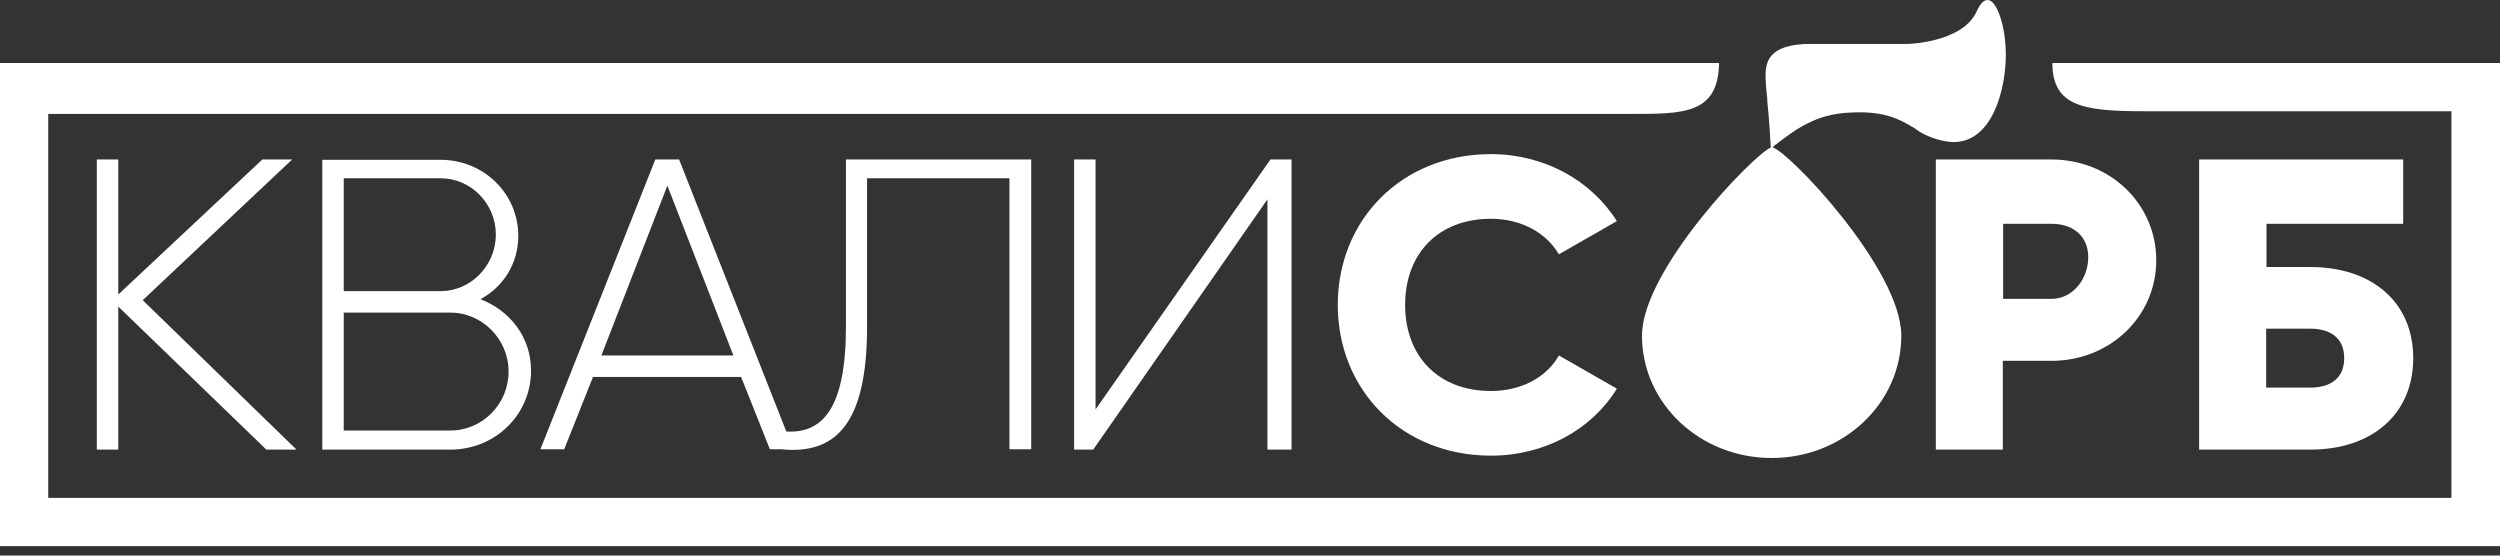
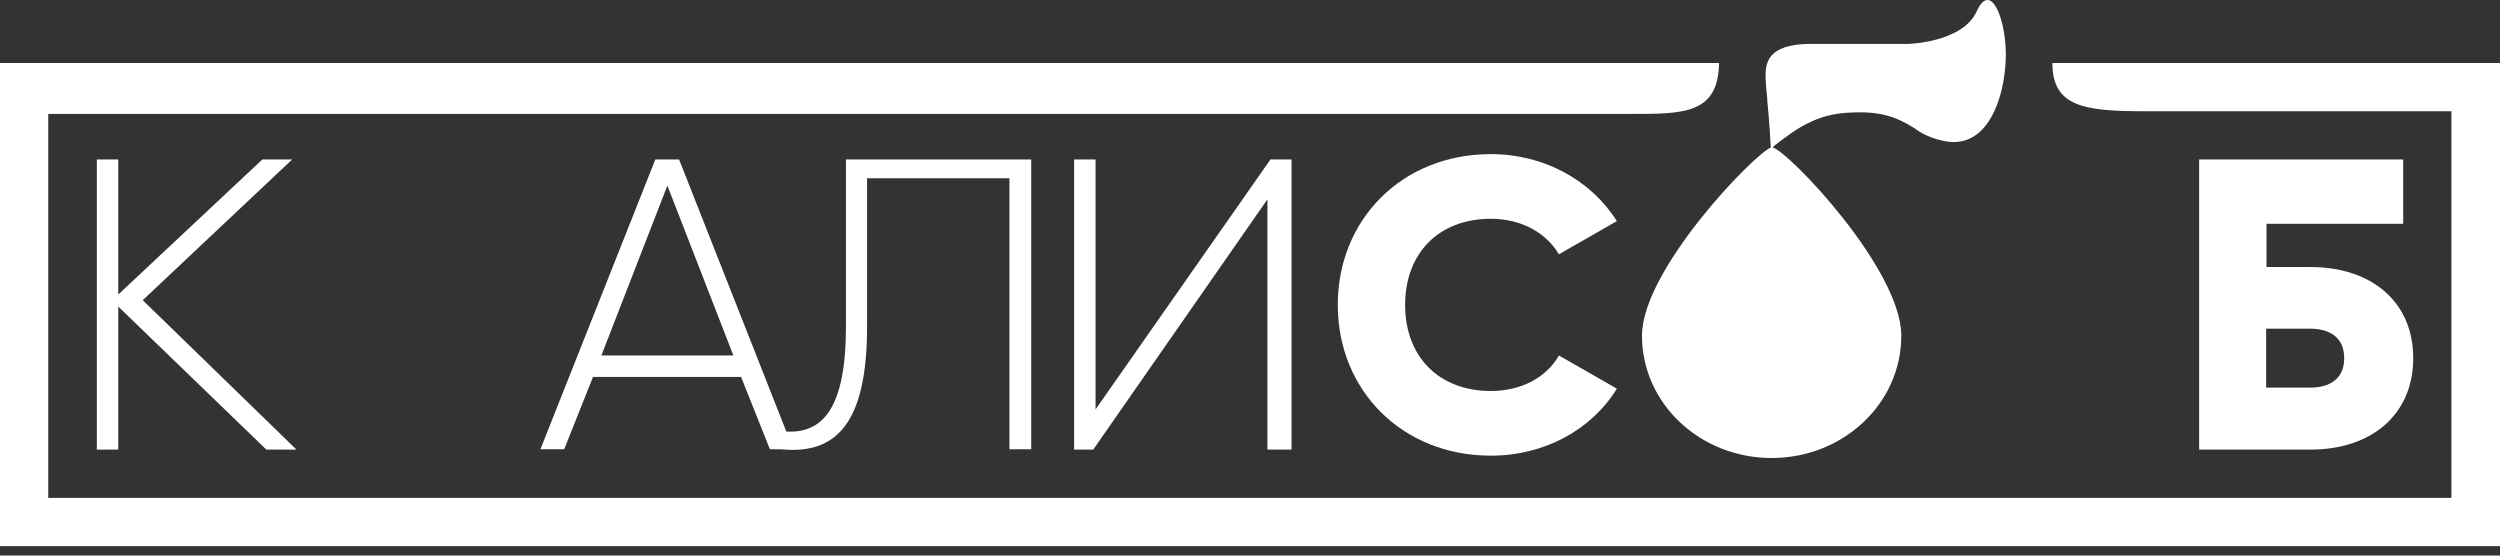
<svg xmlns="http://www.w3.org/2000/svg" width="207" height="46" viewBox="0 0 207 46" fill="none">
  <rect x="0" y="0" width="207" height="46" fill="#333333" stroke="none" />
  <path d="M123.445 18.115C125.914 18.115 127.995 19.225 129.077 21.056L133.876 18.309C131.74 14.925 127.856 12.761 123.445 12.761C116.094 12.761 110.768 18.171 110.768 25.245C110.768 32.318 116.094 37.728 123.445 37.728C127.912 37.728 131.795 35.564 133.876 32.18L129.077 29.433C128.023 31.292 125.914 32.374 123.445 32.374C119.118 32.374 116.344 29.517 116.344 25.245C116.344 20.973 119.118 18.115 123.445 18.115Z" fill="white" />
-   <path d="M160.285 37.228H165.833V29.877H169.855C174.738 29.877 178.538 26.188 178.538 21.555C178.538 16.895 174.738 13.205 169.855 13.205H160.285V37.228ZM165.861 18.531H169.883C171.631 18.531 172.907 19.53 172.907 21.305C172.907 23.081 171.631 24.745 169.883 24.745H165.861V18.531Z" fill="white" />
  <path d="M198.983 18.531V13.205H182.089V37.228H191.299C196.375 37.228 199.815 34.316 199.815 29.655C199.815 24.995 196.375 22.11 191.299 22.11H187.665V18.531H198.983ZM191.271 27.214C192.825 27.214 194.101 27.88 194.101 29.655C194.101 31.431 192.825 32.096 191.271 32.096H187.637V27.214H191.271Z" fill="white" />
  <path d="M8.017 13.205V37.228H9.792V25.383L22.054 37.228H24.55L11.818 24.856L24.19 13.205H21.721L9.792 24.385V13.205H8.017Z" fill="white" />
-   <path d="M42.915 19.53C42.915 16.035 40.057 13.233 36.479 13.233H26.686V37.228H37.283C41.001 37.228 43.969 34.343 43.969 30.682C43.969 27.908 42.221 25.716 39.78 24.773C41.639 23.774 42.915 21.86 42.915 19.53ZM42.11 30.765C42.11 33.456 39.946 35.647 37.283 35.647H28.462V25.883H37.283C39.919 25.883 42.11 28.074 42.11 30.765ZM36.479 24.107H28.462V14.759H36.479C39.003 14.759 41.056 16.867 41.056 19.419C41.056 21.999 38.975 24.107 36.479 24.107Z" fill="white" />
  <path d="M85.385 37.228V13.205H70.045V27.02C70.045 33.789 68.131 35.897 65.107 35.73L56.23 13.205H54.261L44.745 37.201H46.715L49.101 31.209H61.362L63.748 37.201H64.691C69.213 37.645 71.793 35.093 71.793 27.048V14.759H83.582V37.201H85.385V37.228ZM49.794 29.433L55.259 15.369L60.724 29.433H49.794Z" fill="white" />
  <path d="M106.94 37.228V13.205H105.192L90.712 33.9V13.205H88.936V37.228H90.517L104.943 16.506V37.228H106.94Z" fill="white" />
  <path d="M135.956 27.797C135.956 33.4 140.756 37.922 146.692 37.922C152.629 37.922 157.428 33.4 157.428 27.797C157.428 22.304 148.135 12.567 146.775 12.207C146.859 12.123 146.942 12.012 147.053 11.957C148.745 10.653 150.409 9.432 153.183 9.322C155.763 9.183 157.067 9.71 158.537 10.625C159.647 11.485 161.117 11.763 161.755 11.763C164.973 11.763 166.083 7.407 166.083 4.495C166.083 1.582 164.834 -1.636 163.669 0.944C162.504 3.524 158.01 3.635 158.01 3.635H149.938C146.248 3.635 146.165 5.299 146.193 6.492C146.193 6.908 146.331 8.184 146.331 8.184V8.351C146.331 8.351 146.526 10.209 146.609 12.068C146.609 12.096 146.609 12.151 146.637 12.207C145.166 12.817 135.956 22.36 135.956 27.797Z" fill="white" />
  <path d="M169.939 5.216C169.939 8.767 172.435 9.211 177.484 9.211H199.871H202.978V41.223H199.898H199.815H195.848H195.821H167.442H160.951H9.016H8.932H3.995V9.432H135.152C139.396 9.432 142.281 9.432 142.337 5.216H0V45.218H4.688H9.043H160.951H167.442H195.848H199.815H207V9.211V5.216H169.939Z" fill="white" />
</svg>